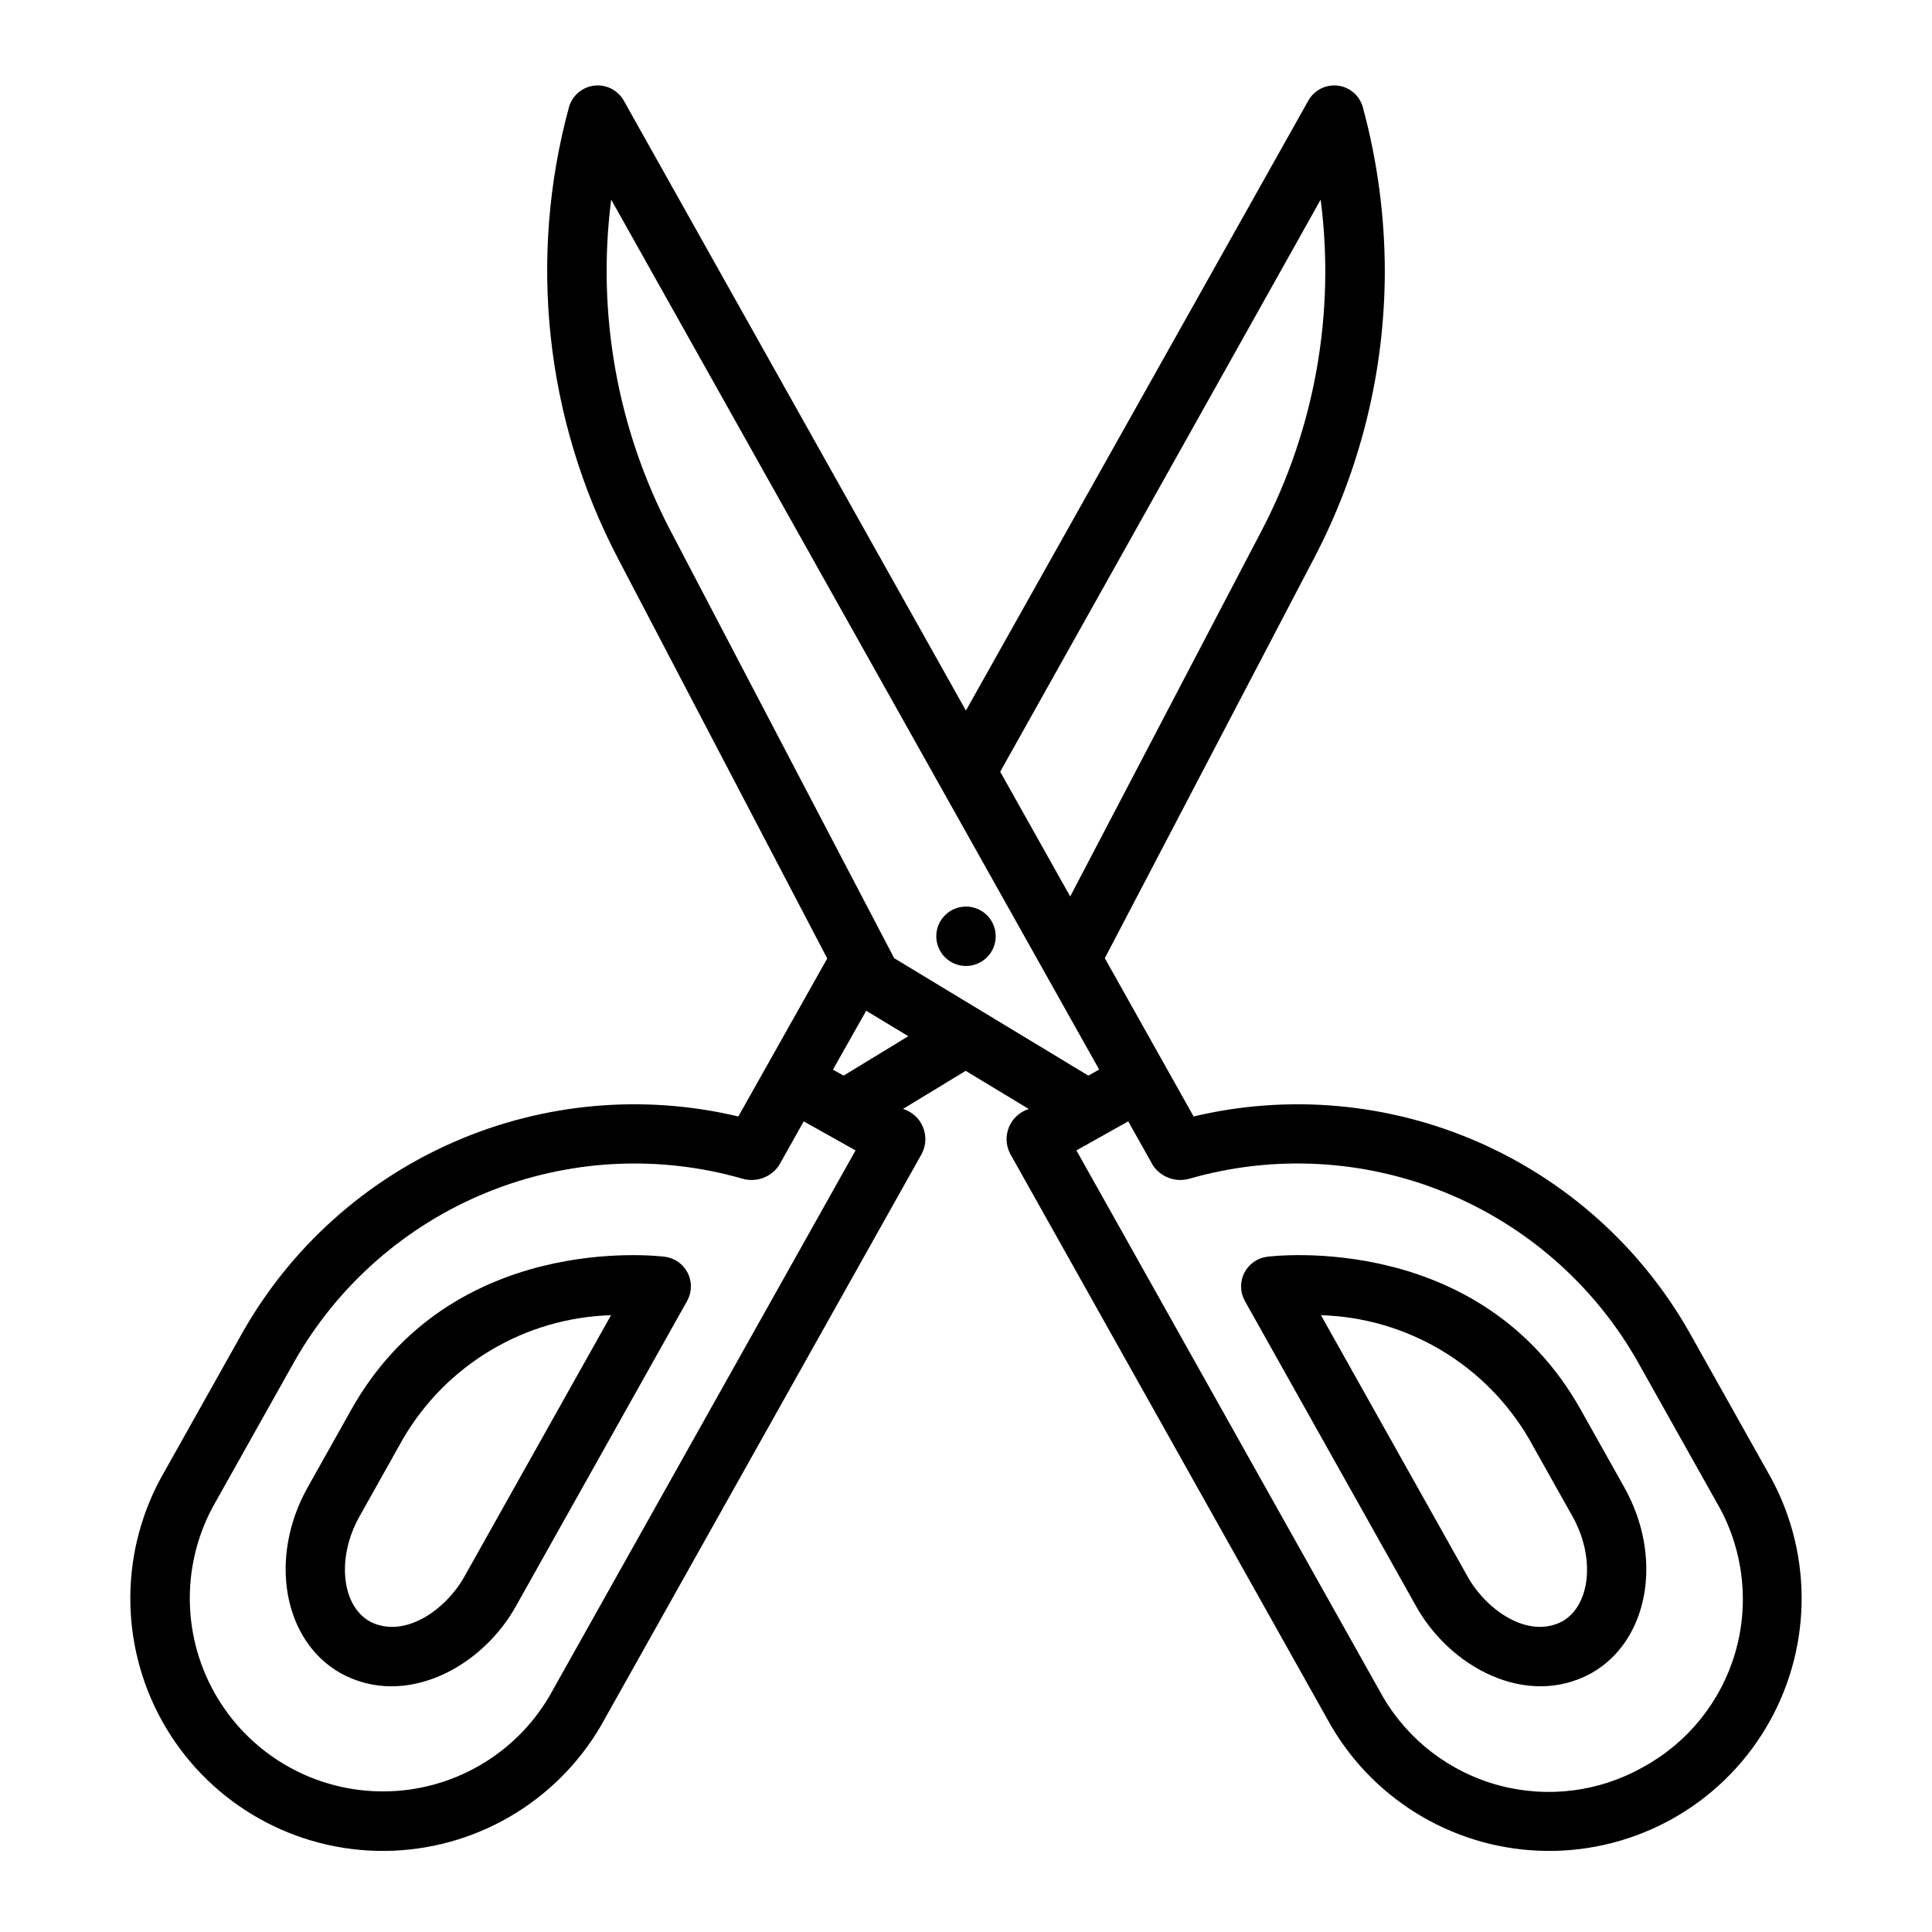
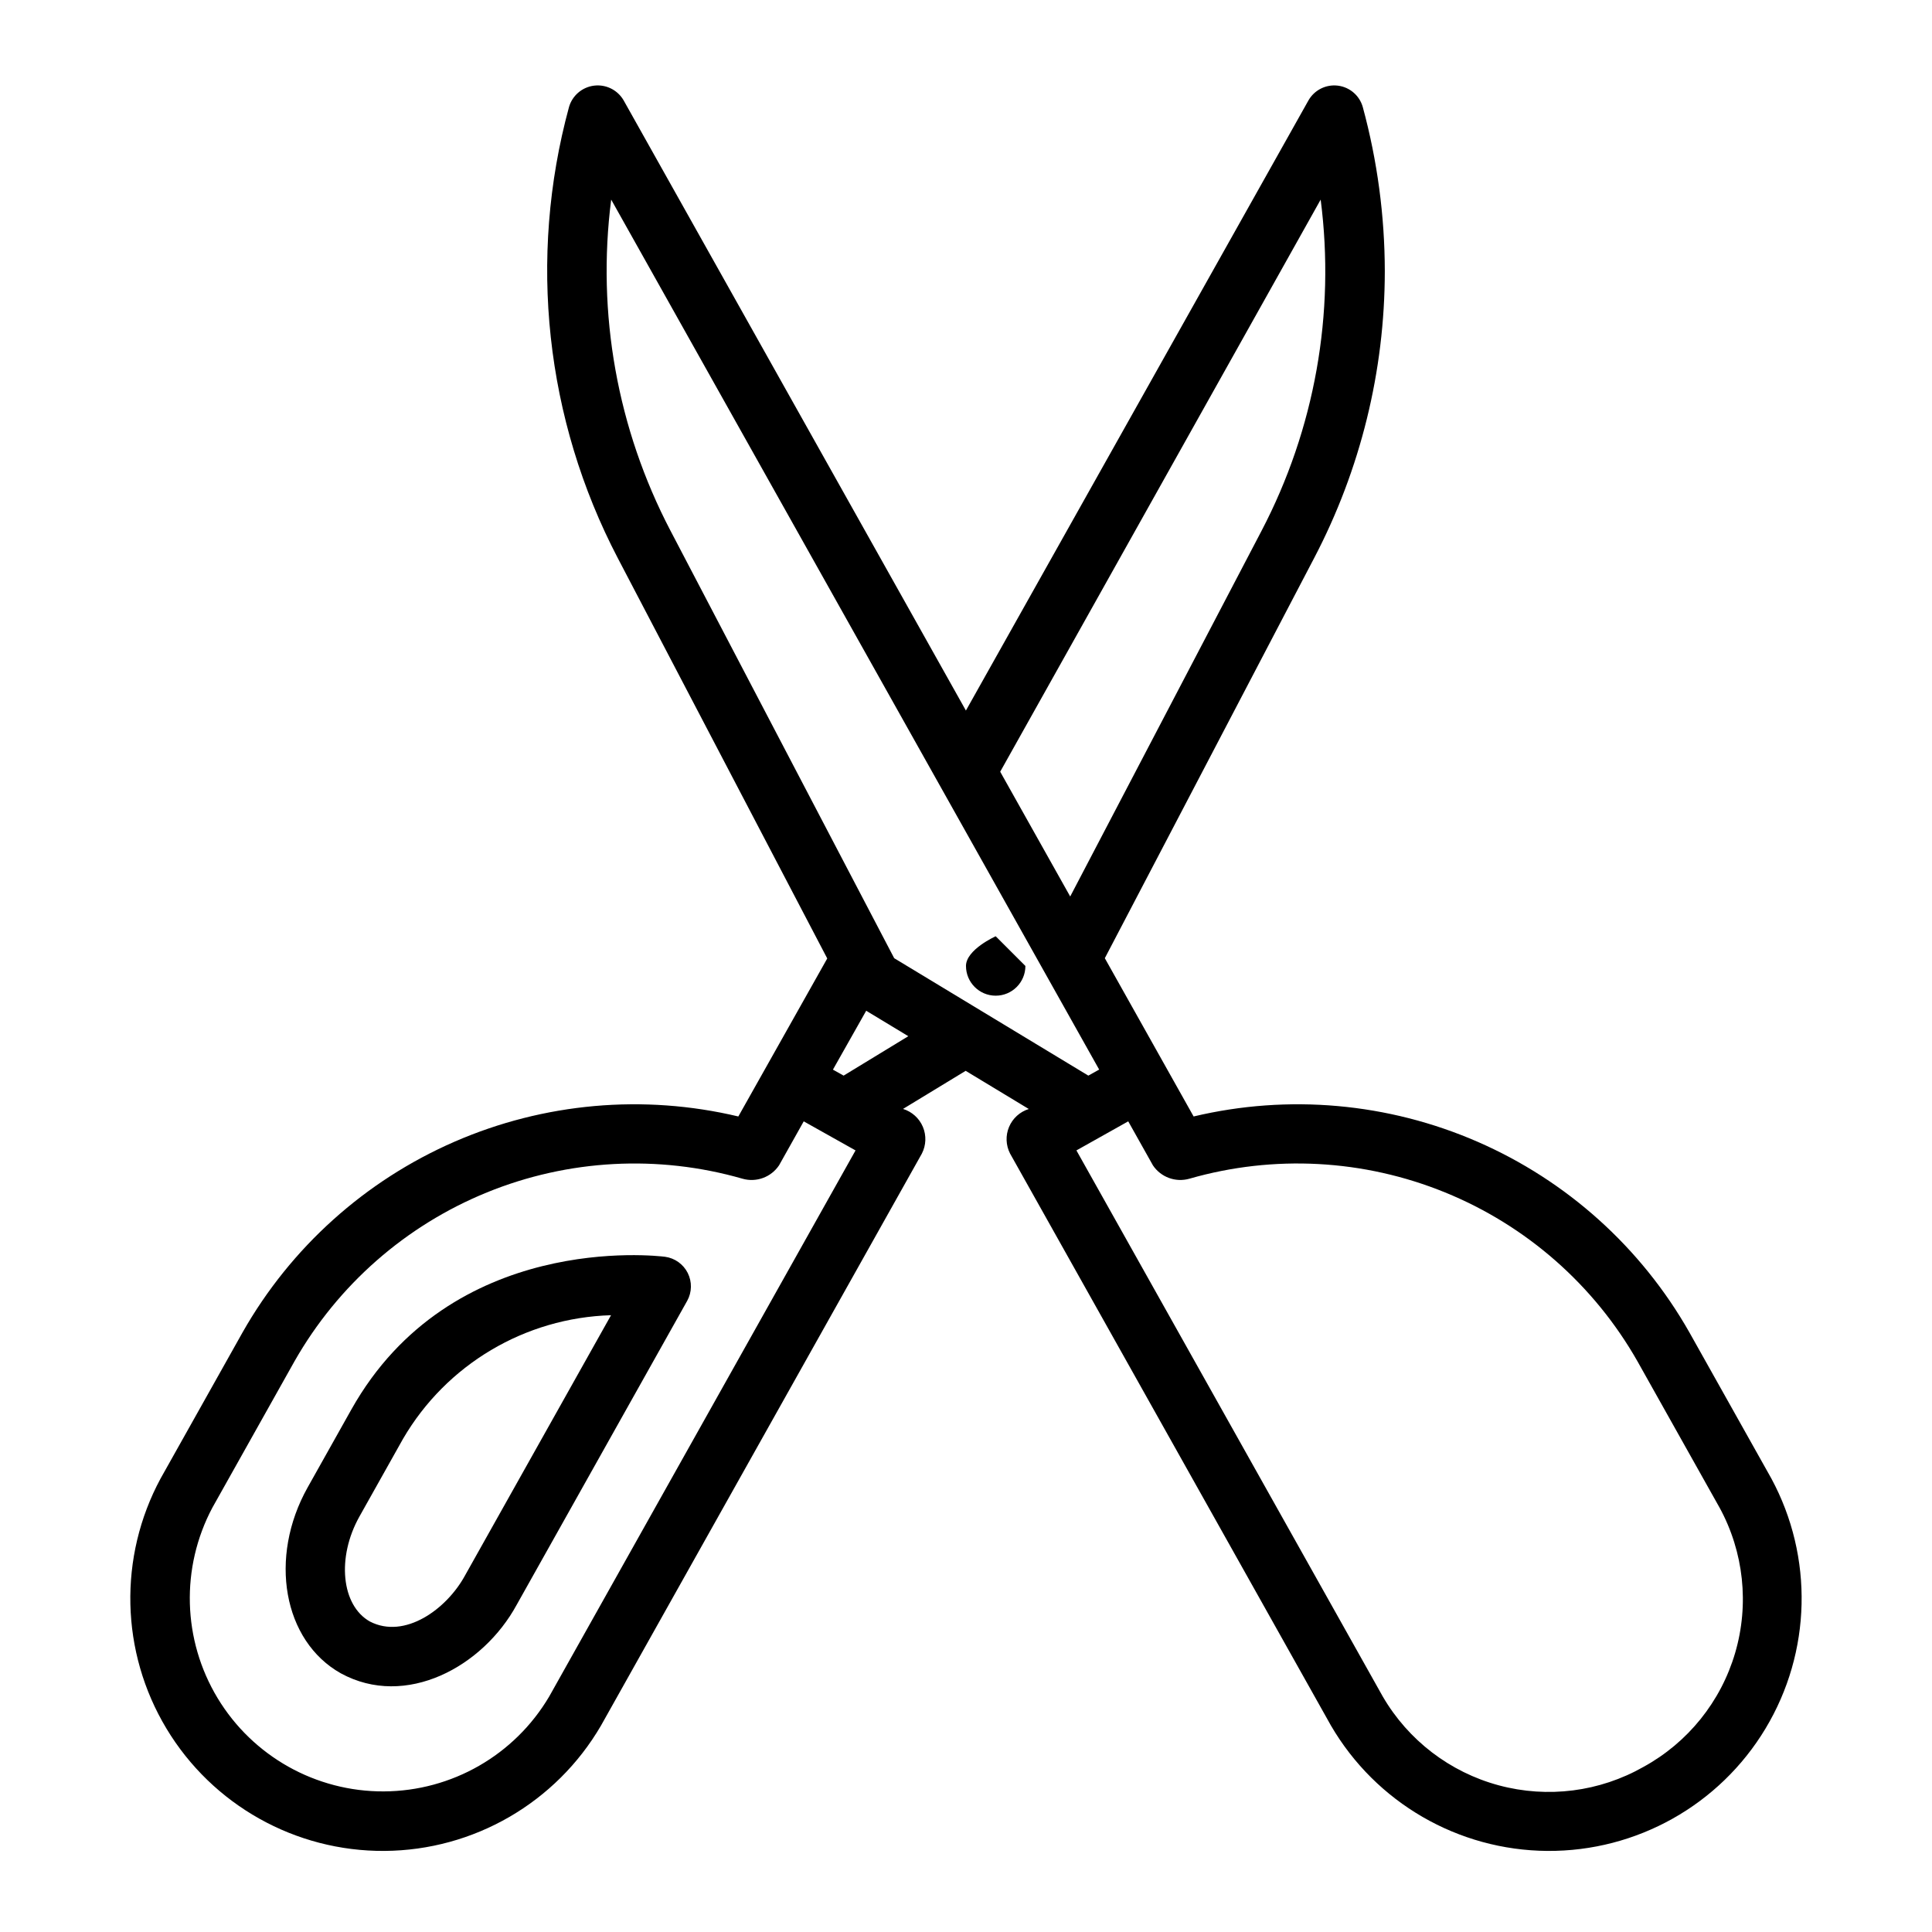
<svg xmlns="http://www.w3.org/2000/svg" fill="#000000" width="800px" height="800px" version="1.1" viewBox="144 144 512 512">
  <g>
    <path d="m613.43 535.82-21.75-38.773c-12.762-22.461-32.465-40.176-56.148-50.484-23.688-10.309-50.078-12.656-75.211-6.688l-23.531-41.945 55.465-106.02c12.293-23.465 18.719-49.555 18.734-76.043-0.02-14.676-1.98-29.289-5.824-43.453-0.84-3.062-3.445-5.32-6.598-5.715-3.152-0.395-6.234 1.145-7.809 3.906l-90.781 161.7-90.719-161.73c-1.598-2.742-4.676-4.269-7.828-3.879-3.152 0.395-5.766 2.629-6.641 5.684-10.902 40.059-6.277 82.758 12.945 119.55l55.496 106.07-23.562 41.875c-25.133-5.969-51.523-3.621-75.211 6.688-23.684 10.309-43.387 28.023-56.145 50.484l-21.754 38.773c-11.227 20.812-10.637 46 1.551 66.262s34.16 32.59 57.805 32.43c23.645-0.164 45.449-12.789 57.355-33.215l85.039-151.59c1.129-2.207 1.227-4.797 0.262-7.082-0.965-2.281-2.891-4.019-5.258-4.75l16.598-10.094 16.727 10.113v0.004c-2.359 0.734-4.273 2.473-5.231 4.75-0.957 2.277-0.855 4.859 0.273 7.059l85.039 151.59c11.91 20.426 33.711 33.051 57.355 33.215 23.645 0.16 45.621-12.168 57.805-32.43 12.188-20.262 12.777-45.449 1.551-66.262zm-119.44-338.92c3.902 30.172-1.566 60.816-15.668 87.773l-50.707 96.906-18.551-33.066zm-204.45 396.7c-9.16 15.508-25.801 25.055-43.812 25.141-18.008 0.09-34.742-9.297-44.055-24.711-9.312-15.418-9.84-34.594-1.383-50.496l21.754-38.777c11.496-20.211 29.453-35.973 50.984-44.75 21.535-8.777 45.395-10.059 67.742-3.637 3.652 1.047 7.566-0.383 9.684-3.539l6.543-11.66 13.73 7.703zm78.027-164.55-2.832-1.586 8.816-15.605 11.16 6.746zm64.852 0-51.449-31.117-59.285-113.29v0.004c-14.098-26.953-19.582-57.582-15.715-87.75l129.32 230.55zm147.15 183.18c-11.652 6.629-25.445 8.387-38.391 4.898-12.941-3.488-23.98-11.941-30.727-23.527l-81.188-144.73 13.73-7.703 6.543 11.66v0.004c2.117 3.156 6.027 4.582 9.68 3.535 22.352-6.422 46.207-5.141 67.742 3.637 21.535 8.773 39.492 24.535 50.984 44.75l21.754 38.777 0.004-0.004c6.422 11.785 7.906 25.637 4.133 38.512-3.773 12.879-12.5 23.738-24.266 30.191z" />
-     <path d="m562.91 517.58c-26.445-47.145-80.875-40.809-83.164-40.523-2.586 0.355-4.828 1.957-6.004 4.285-1.172 2.332-1.125 5.09 0.129 7.375l45.184 80.551c8.949 16.469 29.414 27.574 46.617 18.172 15.273-8.57 19.219-30.668 8.793-49.258zm-4.934 56.129c-9.242 4.789-20.336-3.277-25.184-12.148l-38.723-69.023-0.004 0.004c22.789 0.672 43.621 13.047 55.113 32.738l11.562 20.602c6.07 10.836 4.805 23.578-2.769 27.832z" />
    <path d="m320.25 477.06c-2.289-0.285-56.719-6.621-83.164 40.523l-11.559 20.605c-10.426 18.59-6.481 40.688 8.793 49.258 17.203 9.402 37.668-1.703 46.617-18.172l45.184-80.551 0.004-0.004c1.254-2.285 1.301-5.043 0.129-7.375-1.172-2.328-3.418-3.93-6.004-4.285zm-53.043 84.508c-4.848 8.871-15.941 16.938-25.184 12.148-7.57-4.25-8.84-16.992-2.766-27.824l11.562-20.605c11.488-19.691 32.32-32.066 55.113-32.742z" />
-     <path d="m407.87 392.12c0-4.348-3.523-7.871-7.871-7.871s-7.875 3.523-7.875 7.871 3.527 7.875 7.875 7.875 7.871-3.527 7.871-7.875z" />
+     <path d="m407.87 392.12s-7.875 3.523-7.875 7.871 3.527 7.875 7.875 7.875 7.871-3.527 7.871-7.875z" />
  </g>
</svg>